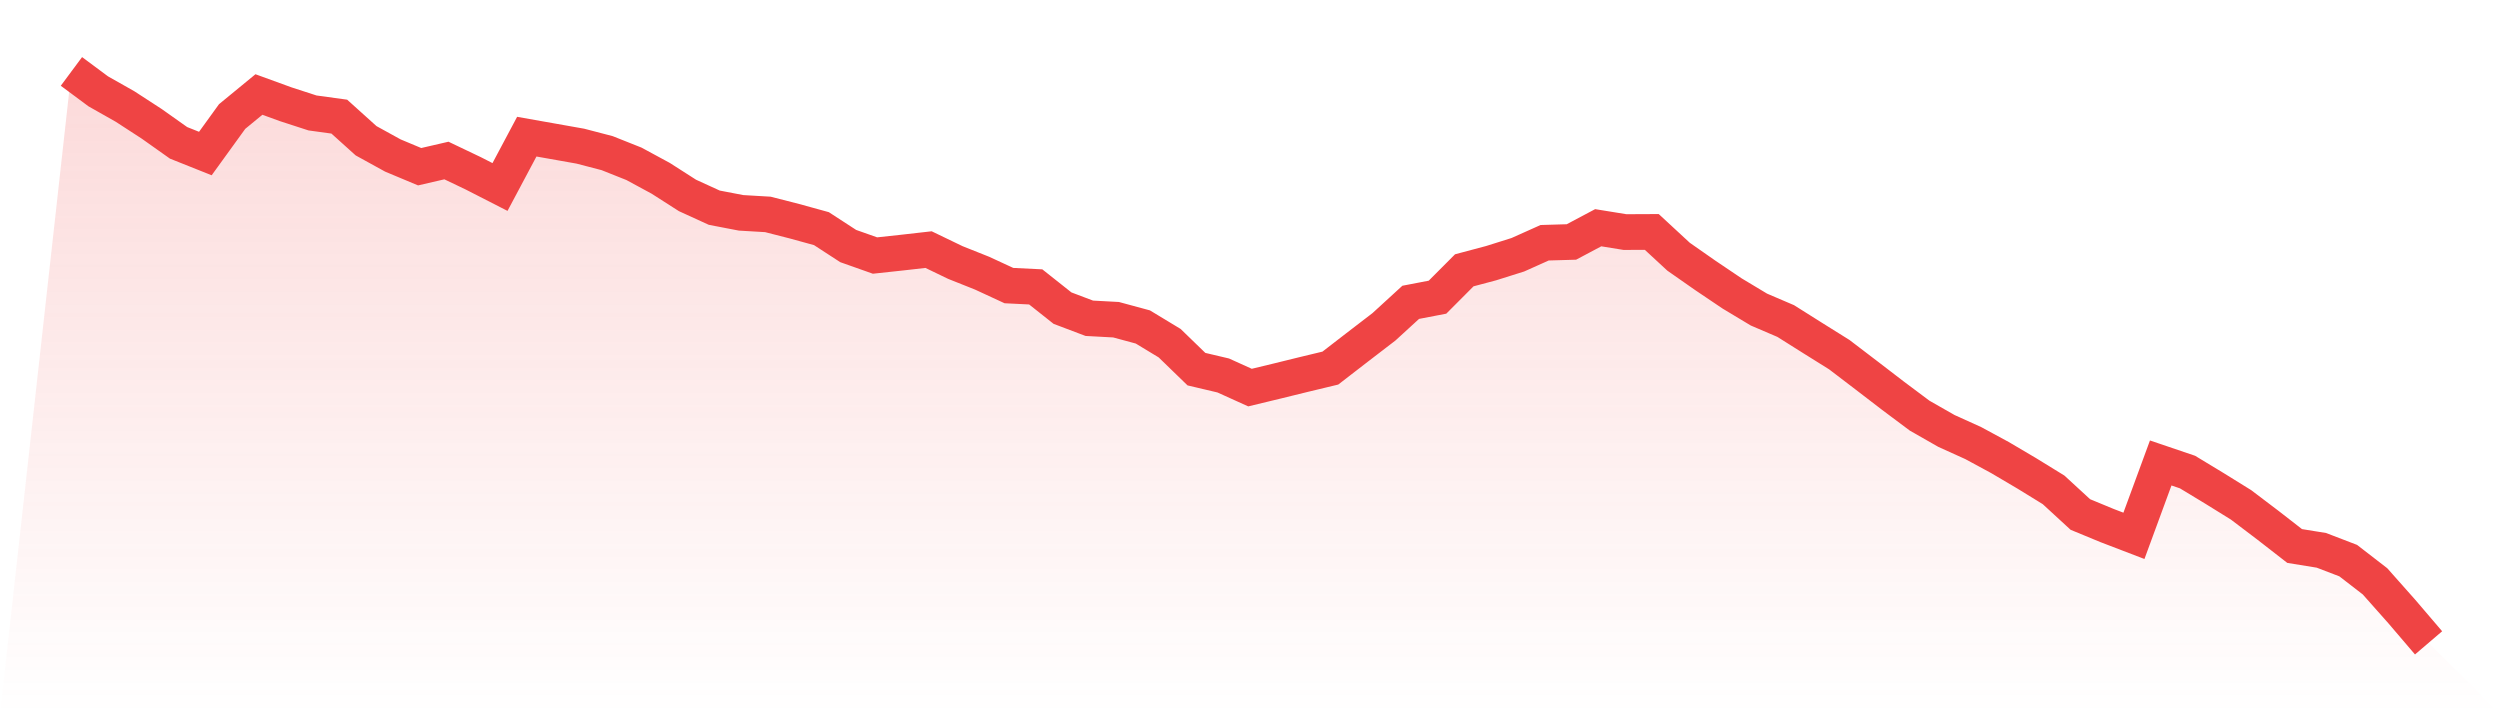
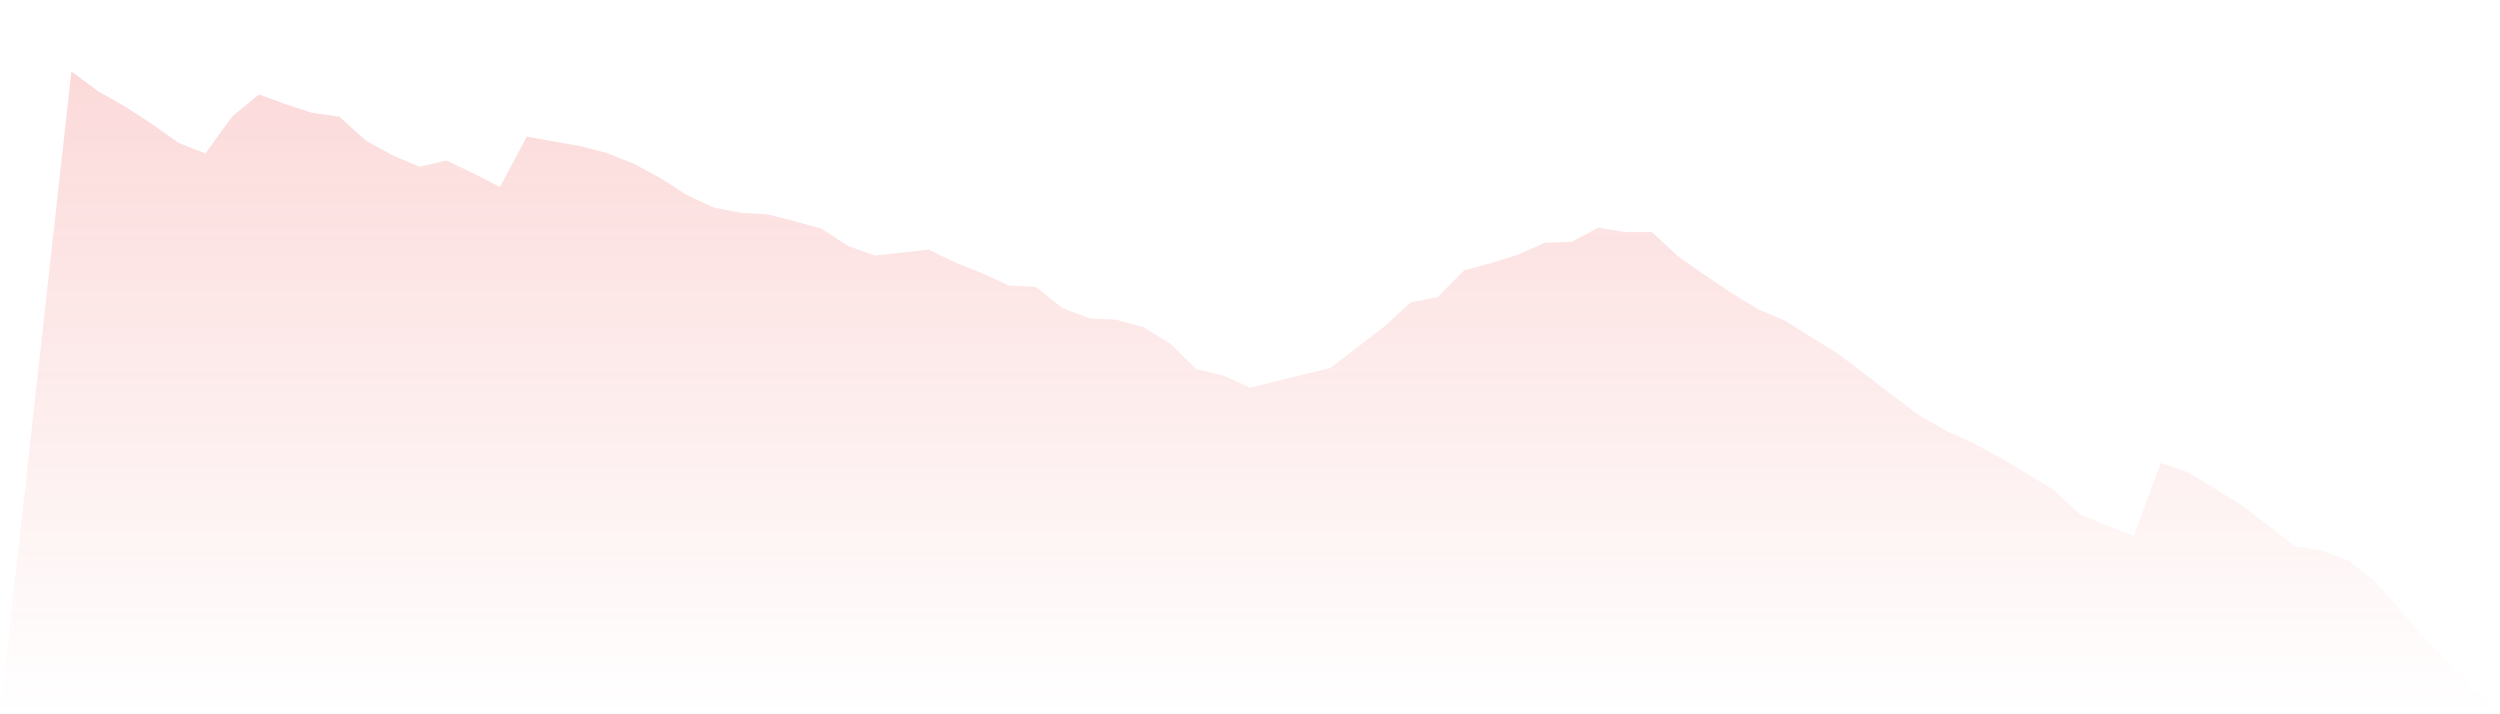
<svg xmlns="http://www.w3.org/2000/svg" viewBox="0 0 140 40">
  <defs>
    <linearGradient id="gradient" x1="0" x2="0" y1="0" y2="1">
      <stop offset="0%" stop-color="#ef4444" stop-opacity="0.2" />
      <stop offset="100%" stop-color="#ef4444" stop-opacity="0" />
    </linearGradient>
  </defs>
  <path d="M4,4 L4,4 L5.5,5.114 L7,5.963 L8.5,6.937 L10,8 L11.5,8.598 L13,6.524 L14.5,5.292 L16,5.838 L17.5,6.325 L19,6.531 L20.5,7.882 L22,8.708 L23.5,9.336 L25,8.989 L26.5,9.705 L28,10.472 L29.5,7.653 L31,7.919 L32.5,8.185 L34,8.576 L35.5,9.173 L37,9.985 L38.5,10.945 L40,11.631 L41.5,11.919 L43,12.007 L44.5,12.391 L46,12.804 L47.5,13.779 L49,14.31 L50.5,14.148 L52,13.978 L53.5,14.701 L55,15.299 L56.5,15.993 L58,16.066 L59.5,17.255 L61,17.823 L62.5,17.904 L64,18.31 L65.5,19.218 L67,20.672 L68.5,21.026 L70,21.705 L71.5,21.343 L73,20.974 L74.5,20.613 L76,19.454 L77.5,18.303 L79,16.93 L80.5,16.642 L82,15.137 L83.5,14.738 L85,14.266 L86.5,13.594 L88,13.55 L89.5,12.753 L91,12.996 L92.5,12.989 L94,14.376 L95.5,15.424 L97,16.435 L98.5,17.336 L100,17.978 L101.5,18.923 L103,19.86 L104.5,21.004 L106,22.155 L107.5,23.277 L109,24.133 L110.5,24.812 L112,25.624 L113.5,26.509 L115,27.432 L116.5,28.812 L118,29.432 L119.5,30.007 L121,25.926 L122.5,26.435 L124,27.343 L125.5,28.273 L127,29.41 L128.5,30.576 L130,30.819 L131.5,31.395 L133,32.554 L134.5,34.244 L136,36 L140,40 L0,40 z" fill="url(#gradient)" />
-   <path d="M4,4 L4,4 L5.5,5.114 L7,5.963 L8.5,6.937 L10,8 L11.5,8.598 L13,6.524 L14.5,5.292 L16,5.838 L17.5,6.325 L19,6.531 L20.5,7.882 L22,8.708 L23.5,9.336 L25,8.989 L26.5,9.705 L28,10.472 L29.5,7.653 L31,7.919 L32.5,8.185 L34,8.576 L35.5,9.173 L37,9.985 L38.5,10.945 L40,11.631 L41.5,11.919 L43,12.007 L44.5,12.391 L46,12.804 L47.5,13.779 L49,14.31 L50.5,14.148 L52,13.978 L53.5,14.701 L55,15.299 L56.5,15.993 L58,16.066 L59.5,17.255 L61,17.823 L62.5,17.904 L64,18.31 L65.5,19.218 L67,20.672 L68.5,21.026 L70,21.705 L71.5,21.343 L73,20.974 L74.5,20.613 L76,19.454 L77.5,18.303 L79,16.93 L80.5,16.642 L82,15.137 L83.5,14.738 L85,14.266 L86.5,13.594 L88,13.55 L89.5,12.753 L91,12.996 L92.5,12.989 L94,14.376 L95.5,15.424 L97,16.435 L98.5,17.336 L100,17.978 L101.5,18.923 L103,19.86 L104.5,21.004 L106,22.155 L107.5,23.277 L109,24.133 L110.5,24.812 L112,25.624 L113.5,26.509 L115,27.432 L116.5,28.812 L118,29.432 L119.5,30.007 L121,25.926 L122.5,26.435 L124,27.343 L125.5,28.273 L127,29.41 L128.5,30.576 L130,30.819 L131.5,31.395 L133,32.554 L134.5,34.244 L136,36" fill="none" stroke="#ef4444" stroke-width="2" />
</svg>